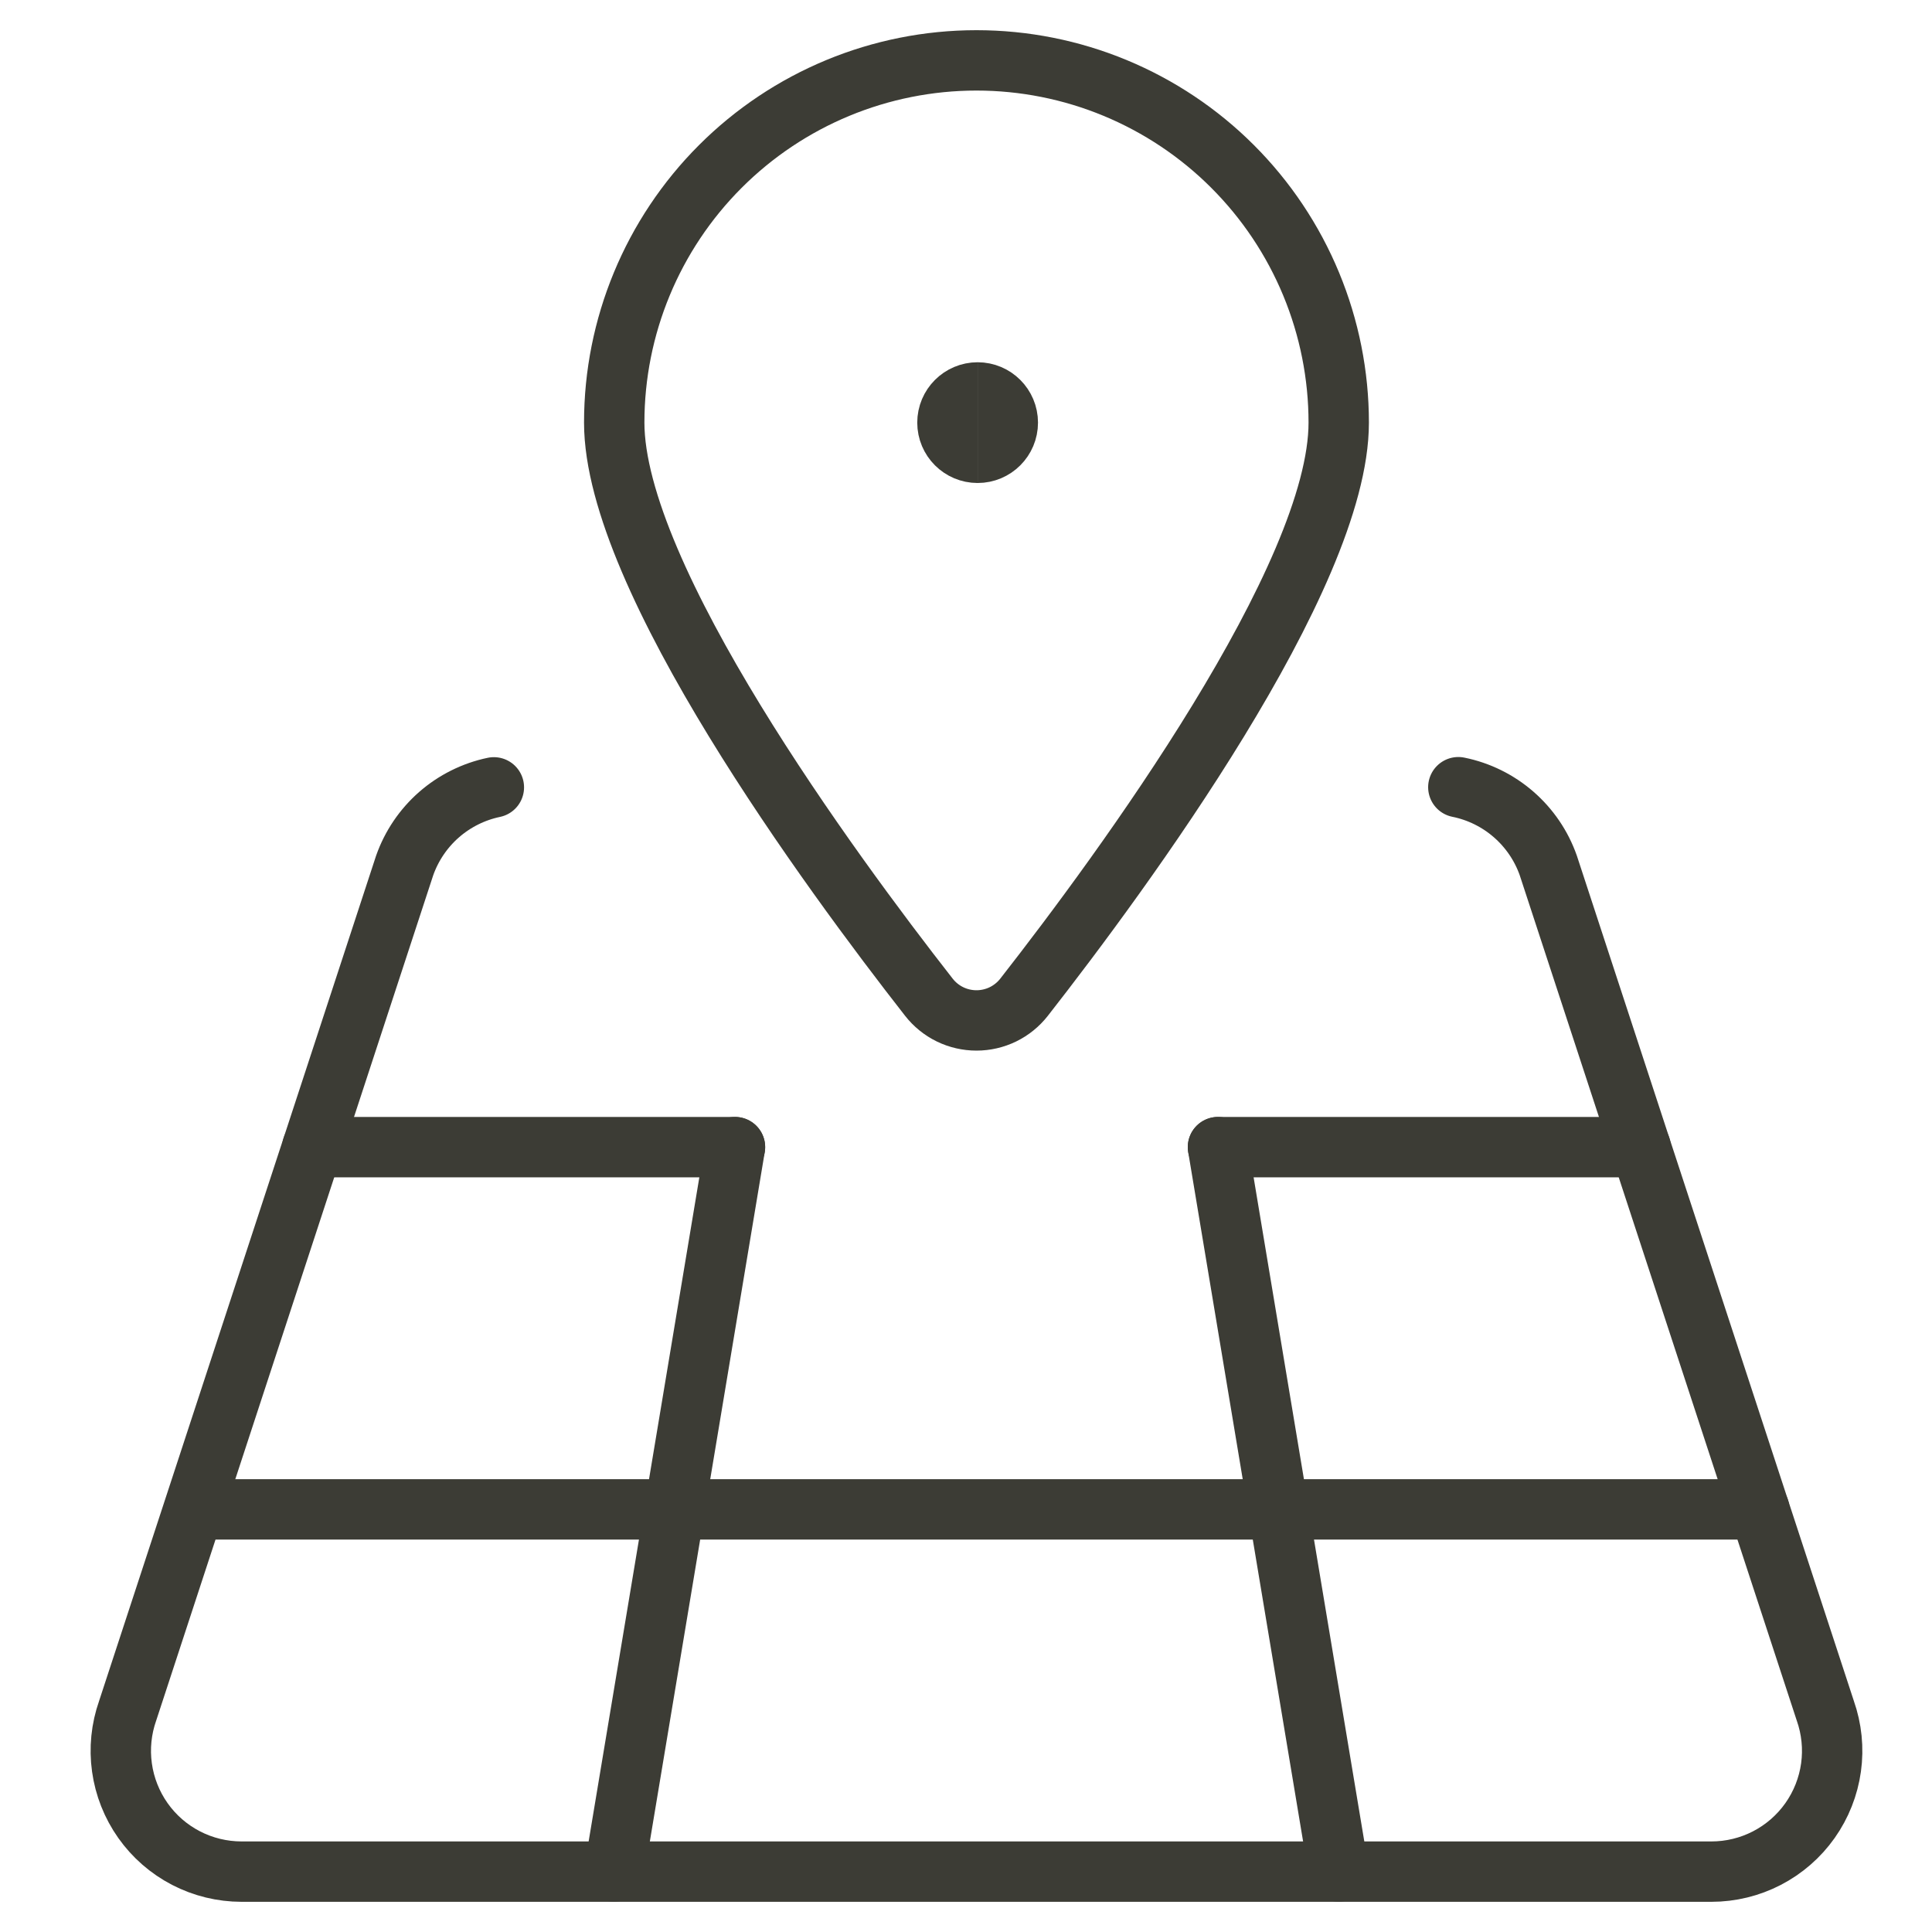
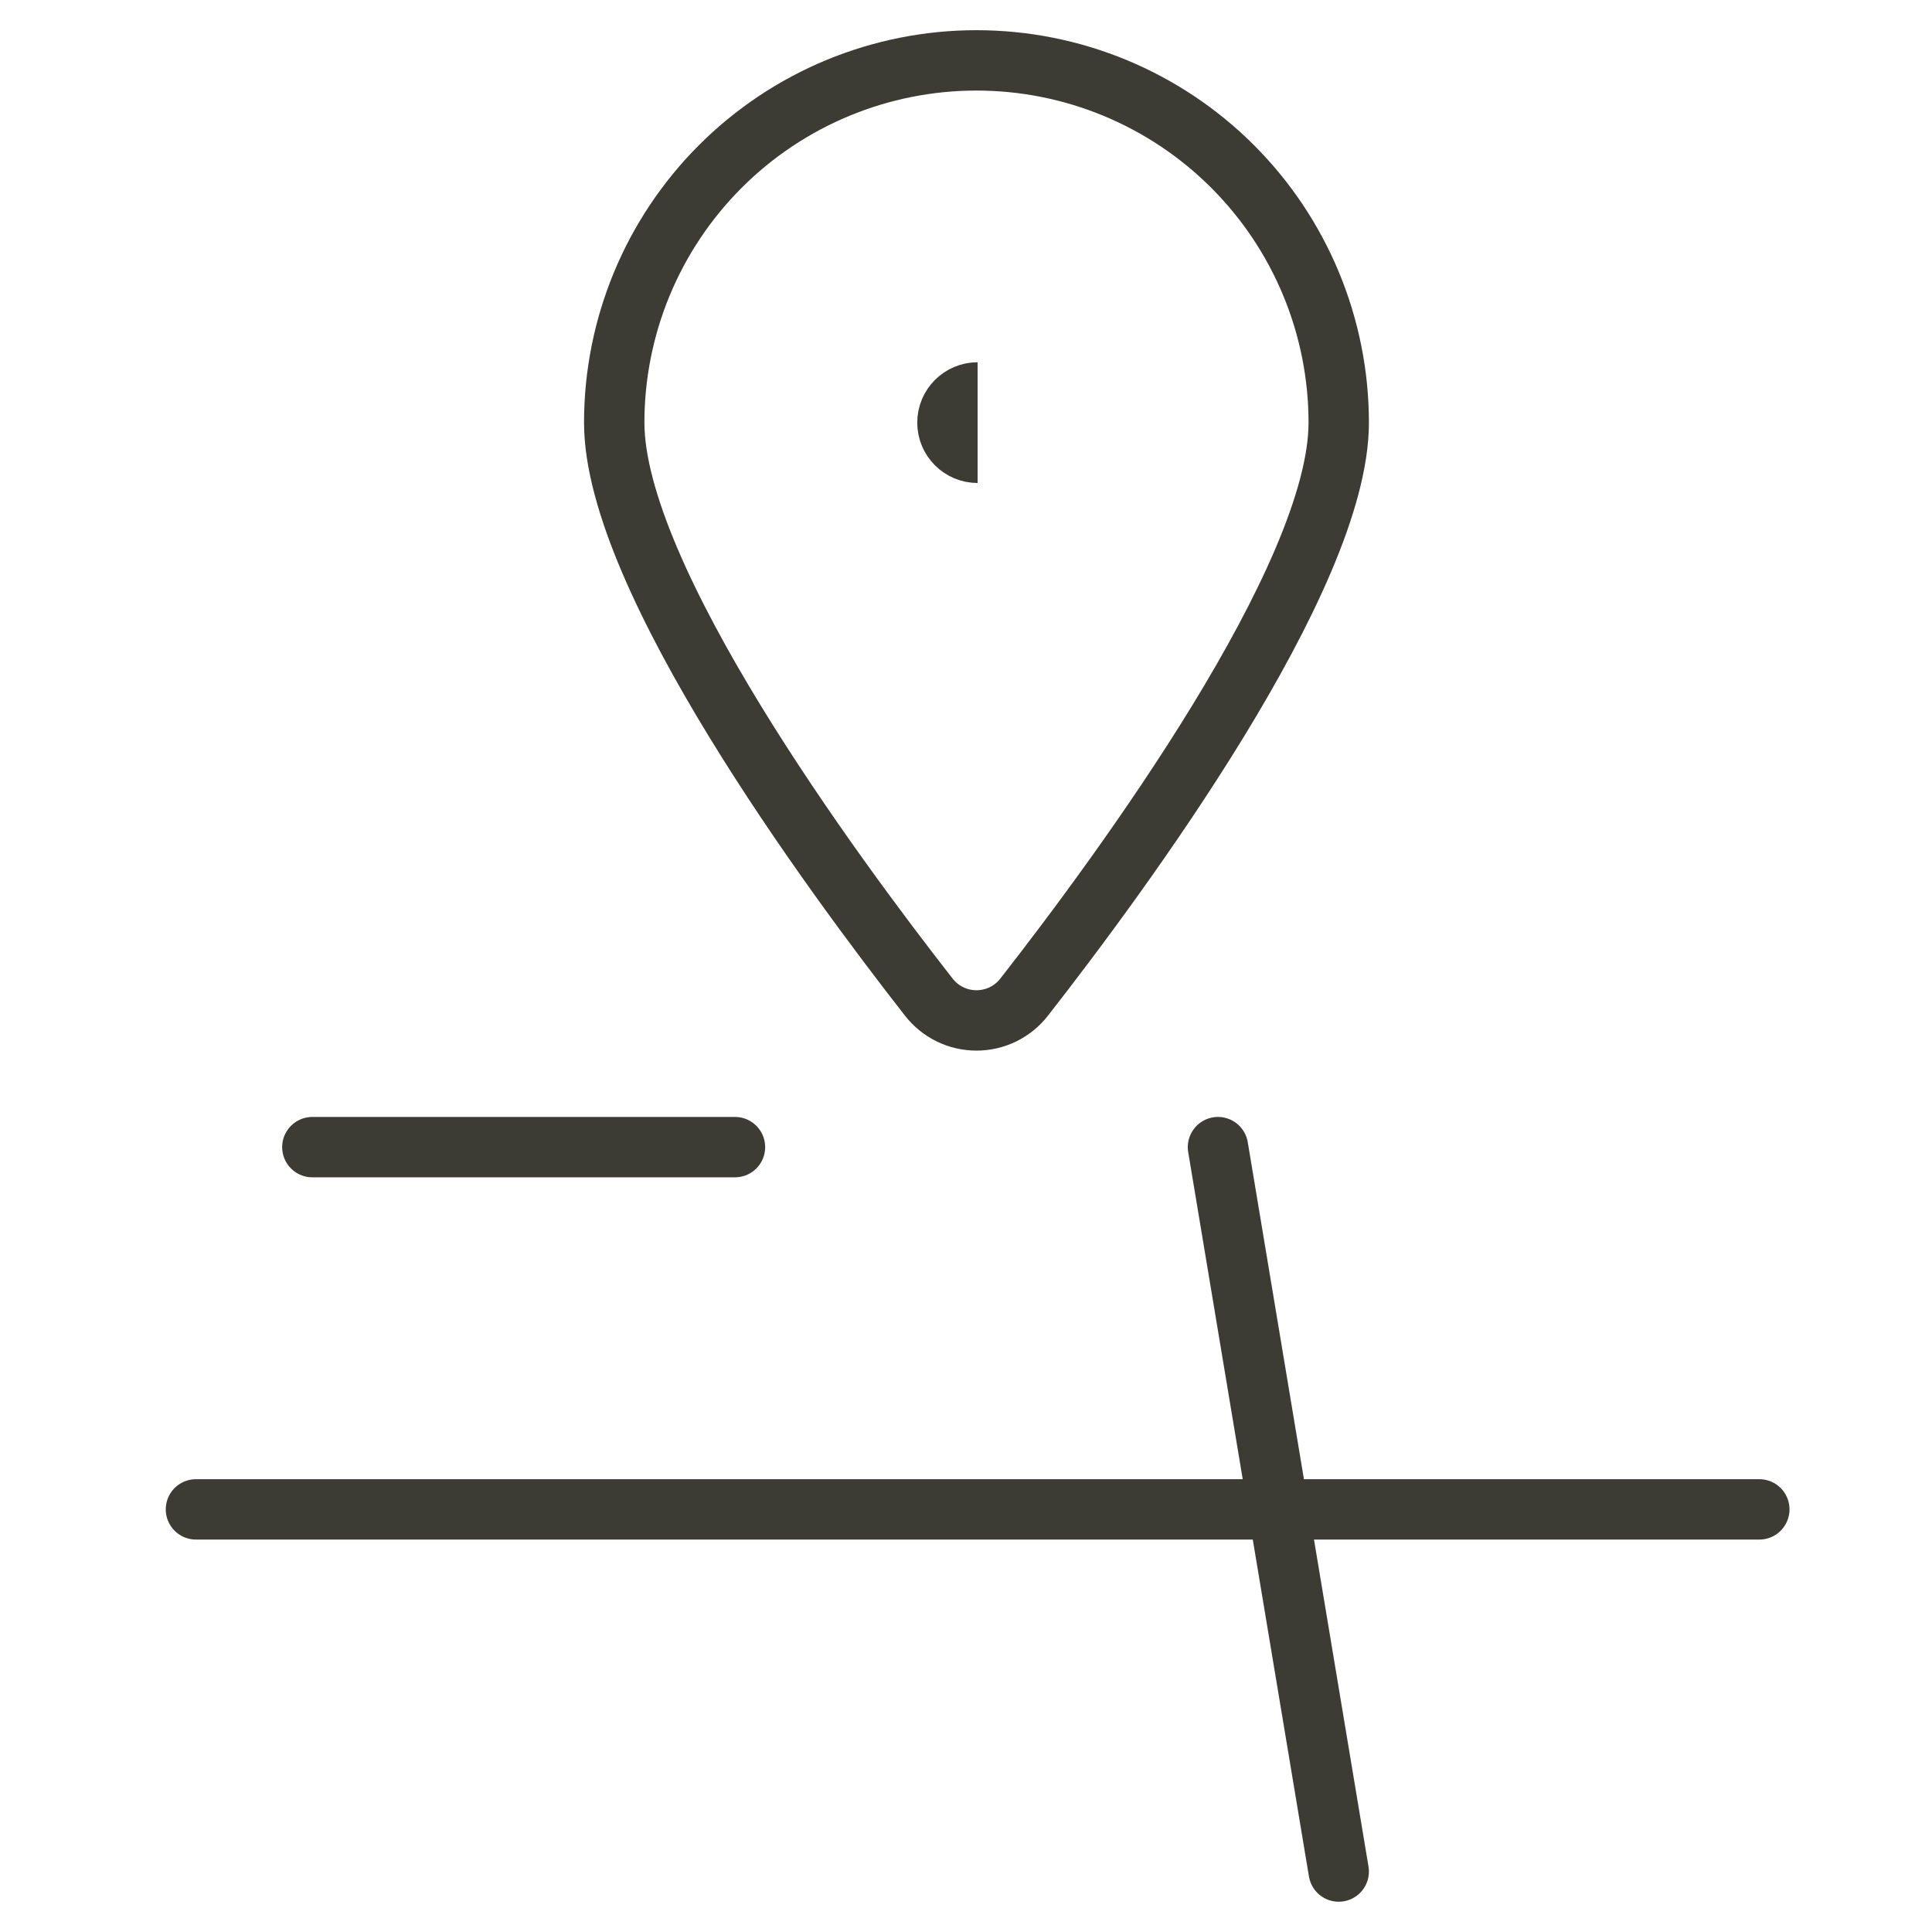
<svg xmlns="http://www.w3.org/2000/svg" width="64" height="64" viewBox="0 0 64 64" fill="none">
  <path d="M32.347 2C33.923 2 35.483 2.31 36.939 2.913C38.395 3.517 39.718 4.4 40.832 5.515C41.946 6.629 42.83 7.952 43.433 9.408C44.036 10.864 44.347 12.424 44.347 14C44.347 19.123 37.179 28.869 33.923 33.035C33.736 33.274 33.496 33.468 33.224 33.601C32.95 33.734 32.65 33.803 32.347 33.803C32.043 33.803 31.743 33.734 31.47 33.601C31.197 33.468 30.958 33.274 30.771 33.035C27.515 28.872 20.347 19.123 20.347 14C20.347 10.817 21.611 7.765 23.861 5.515C26.112 3.264 29.164 2 32.347 2Z" stroke="#3C3C35" stroke-width="2" stroke-linecap="round" stroke-linejoin="round" />
-   <path d="M16.36 26.082C15.687 26.223 15.061 26.535 14.543 26.988C14.026 27.441 13.634 28.02 13.405 28.669L4.229 56.669C4.017 57.272 3.951 57.918 4.04 58.551C4.128 59.185 4.367 59.788 4.736 60.31C5.105 60.832 5.594 61.258 6.162 61.552C6.73 61.846 7.36 61.999 8 62H56.693C57.333 62 57.964 61.846 58.532 61.552C59.1 61.258 59.59 60.831 59.959 60.309C60.328 59.786 60.567 59.183 60.655 58.549C60.743 57.916 60.677 57.27 60.464 56.666L51.288 28.666C51.058 28.014 50.662 27.433 50.14 26.979C49.618 26.525 48.987 26.214 48.309 26.077" stroke="#3C3C35" stroke-width="2" stroke-linecap="round" stroke-linejoin="round" />
-   <path d="M20.347 61.997L24.347 38" stroke="#3C3C35" stroke-width="2" stroke-linecap="round" stroke-linejoin="round" />
  <path d="M44.347 61.997L40.347 38" stroke="#3C3C35" stroke-width="2" stroke-linecap="round" stroke-linejoin="round" />
  <path d="M6.491 50H58.28" stroke="#3C3C35" stroke-width="2" stroke-linecap="round" stroke-linejoin="round" />
  <path d="M10.347 38H24.347" stroke="#3C3C35" stroke-width="2" stroke-linecap="round" stroke-linejoin="round" />
-   <path d="M40.347 38H54.347" stroke="#3C3C35" stroke-width="2" stroke-linecap="round" stroke-linejoin="round" />
  <path d="M32.385 15C31.833 15 31.385 14.552 31.385 14C31.385 13.448 31.833 13 32.385 13" stroke="#3C3C35" stroke-width="2" />
-   <path d="M32.385 15C32.938 15 33.385 14.552 33.385 14C33.385 13.448 32.938 13 32.385 13" stroke="#3C3C35" stroke-width="2" />
</svg>